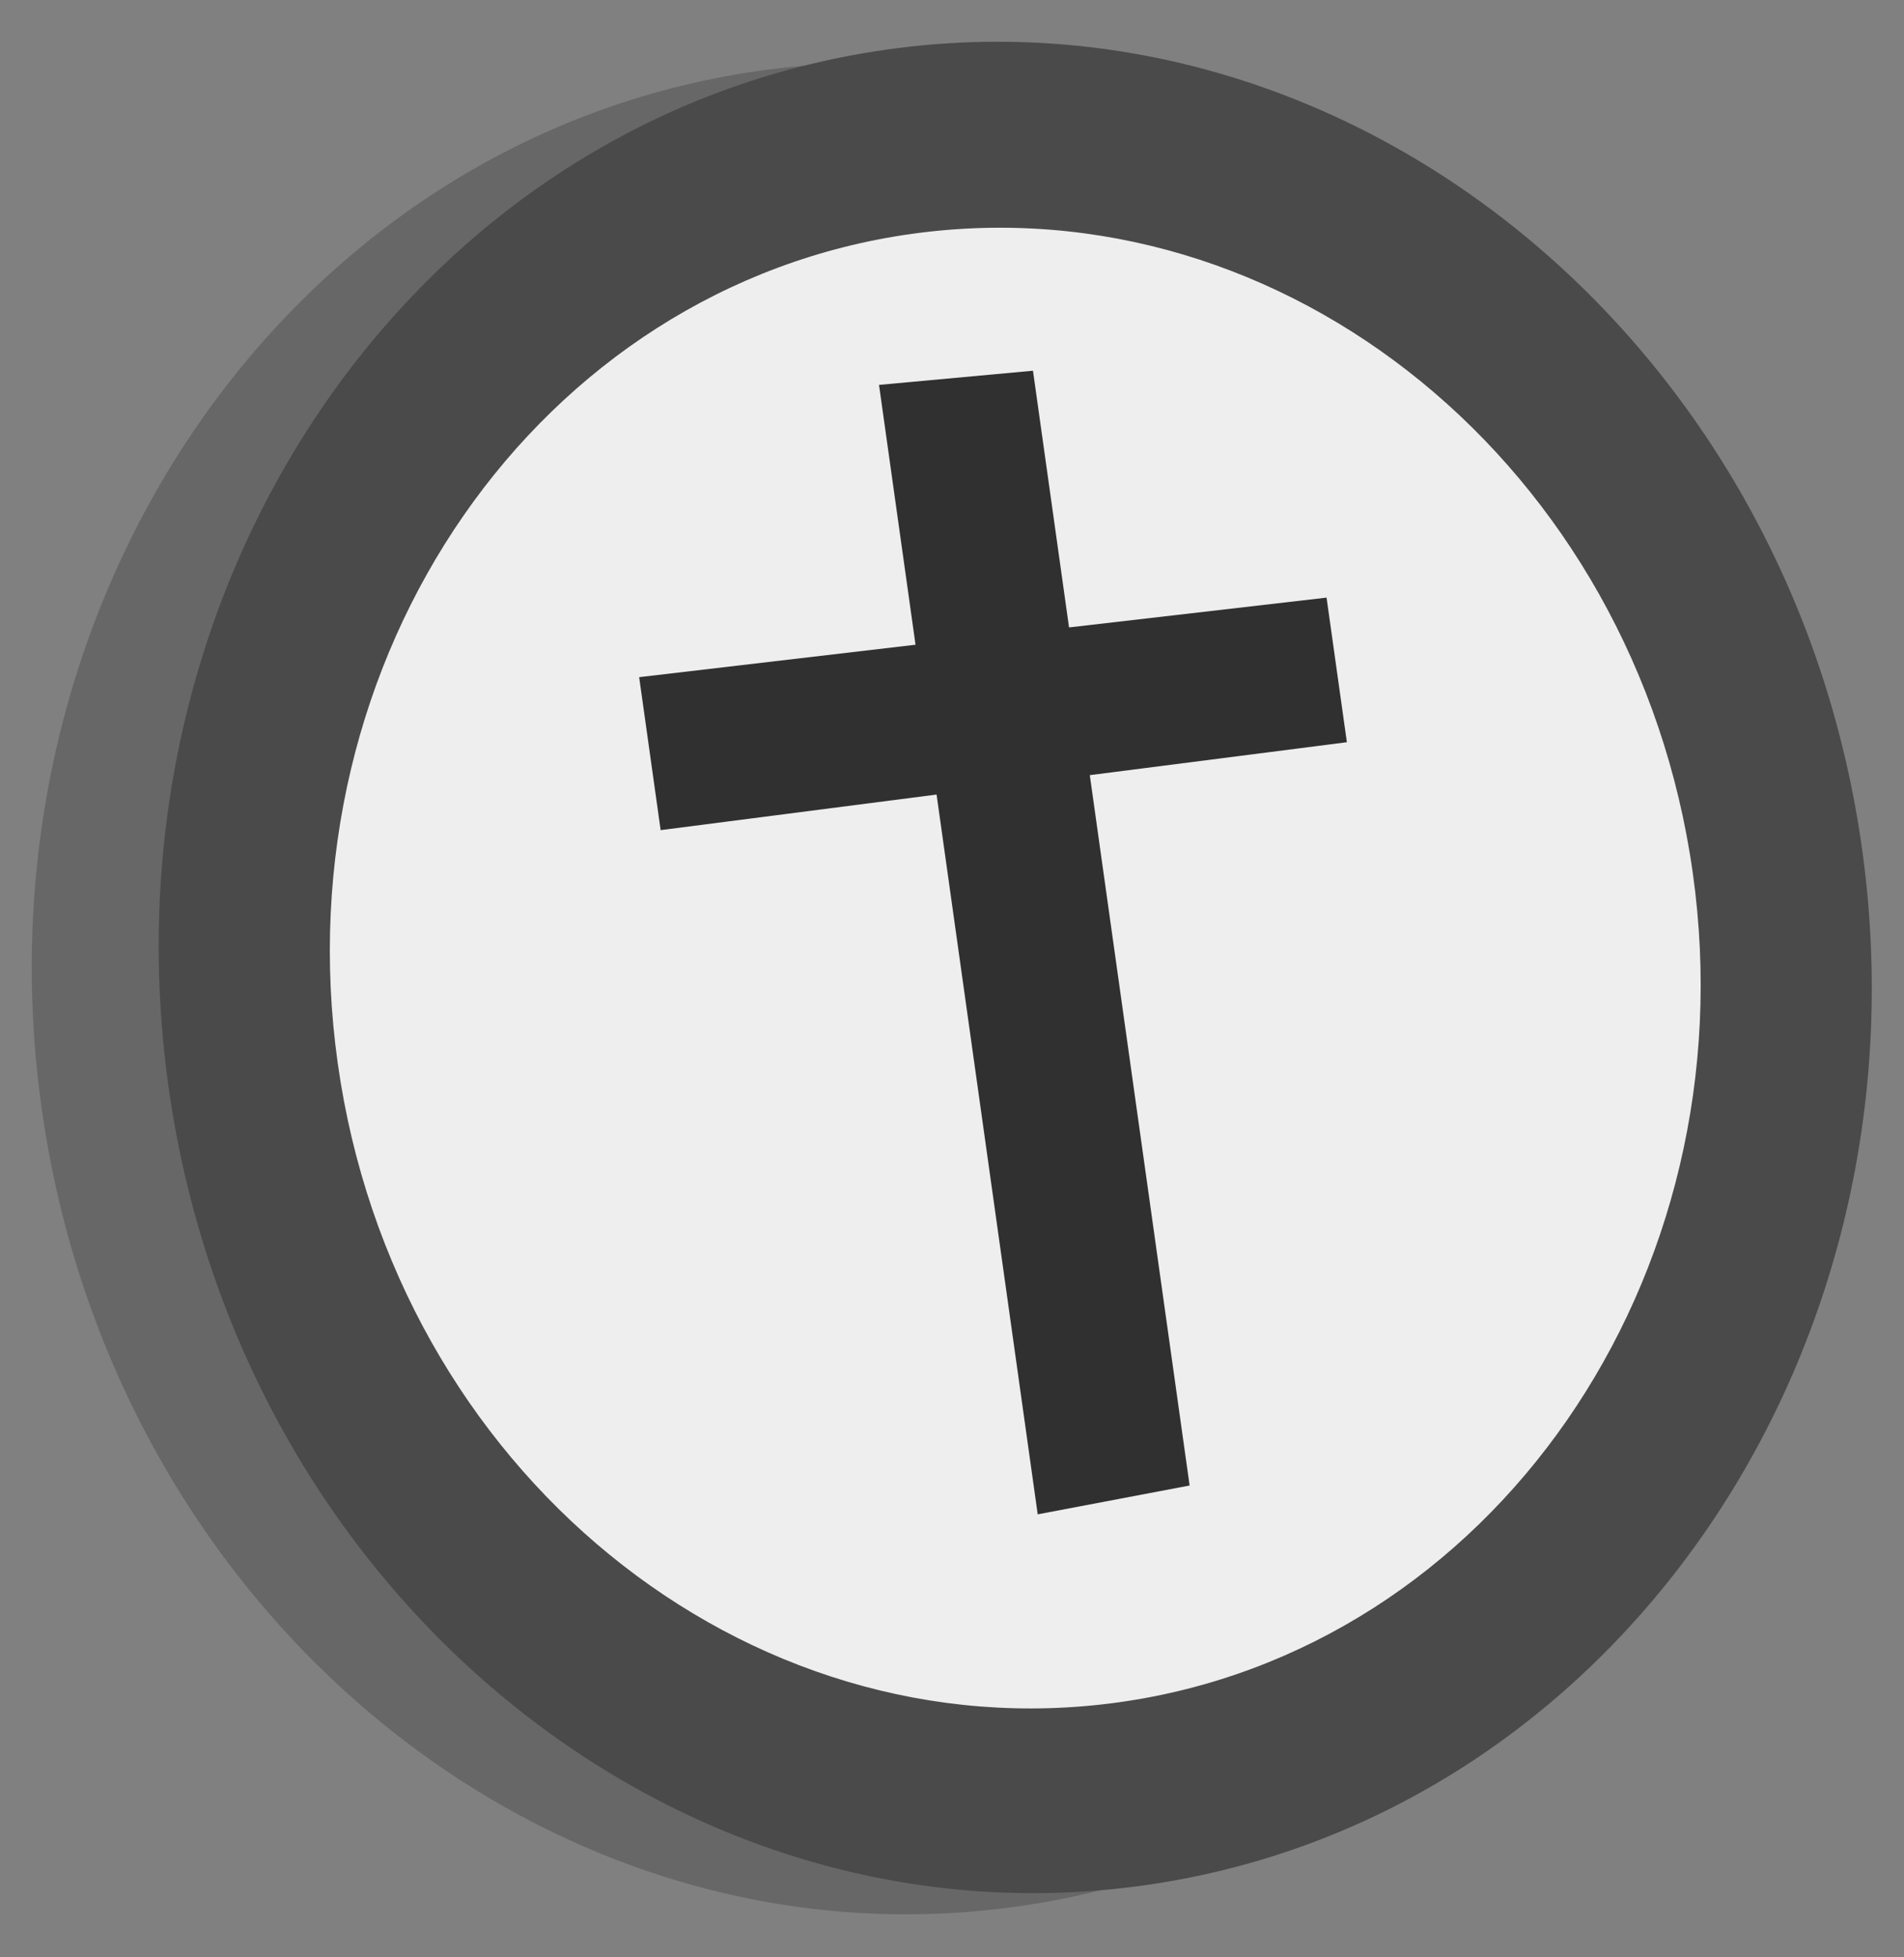
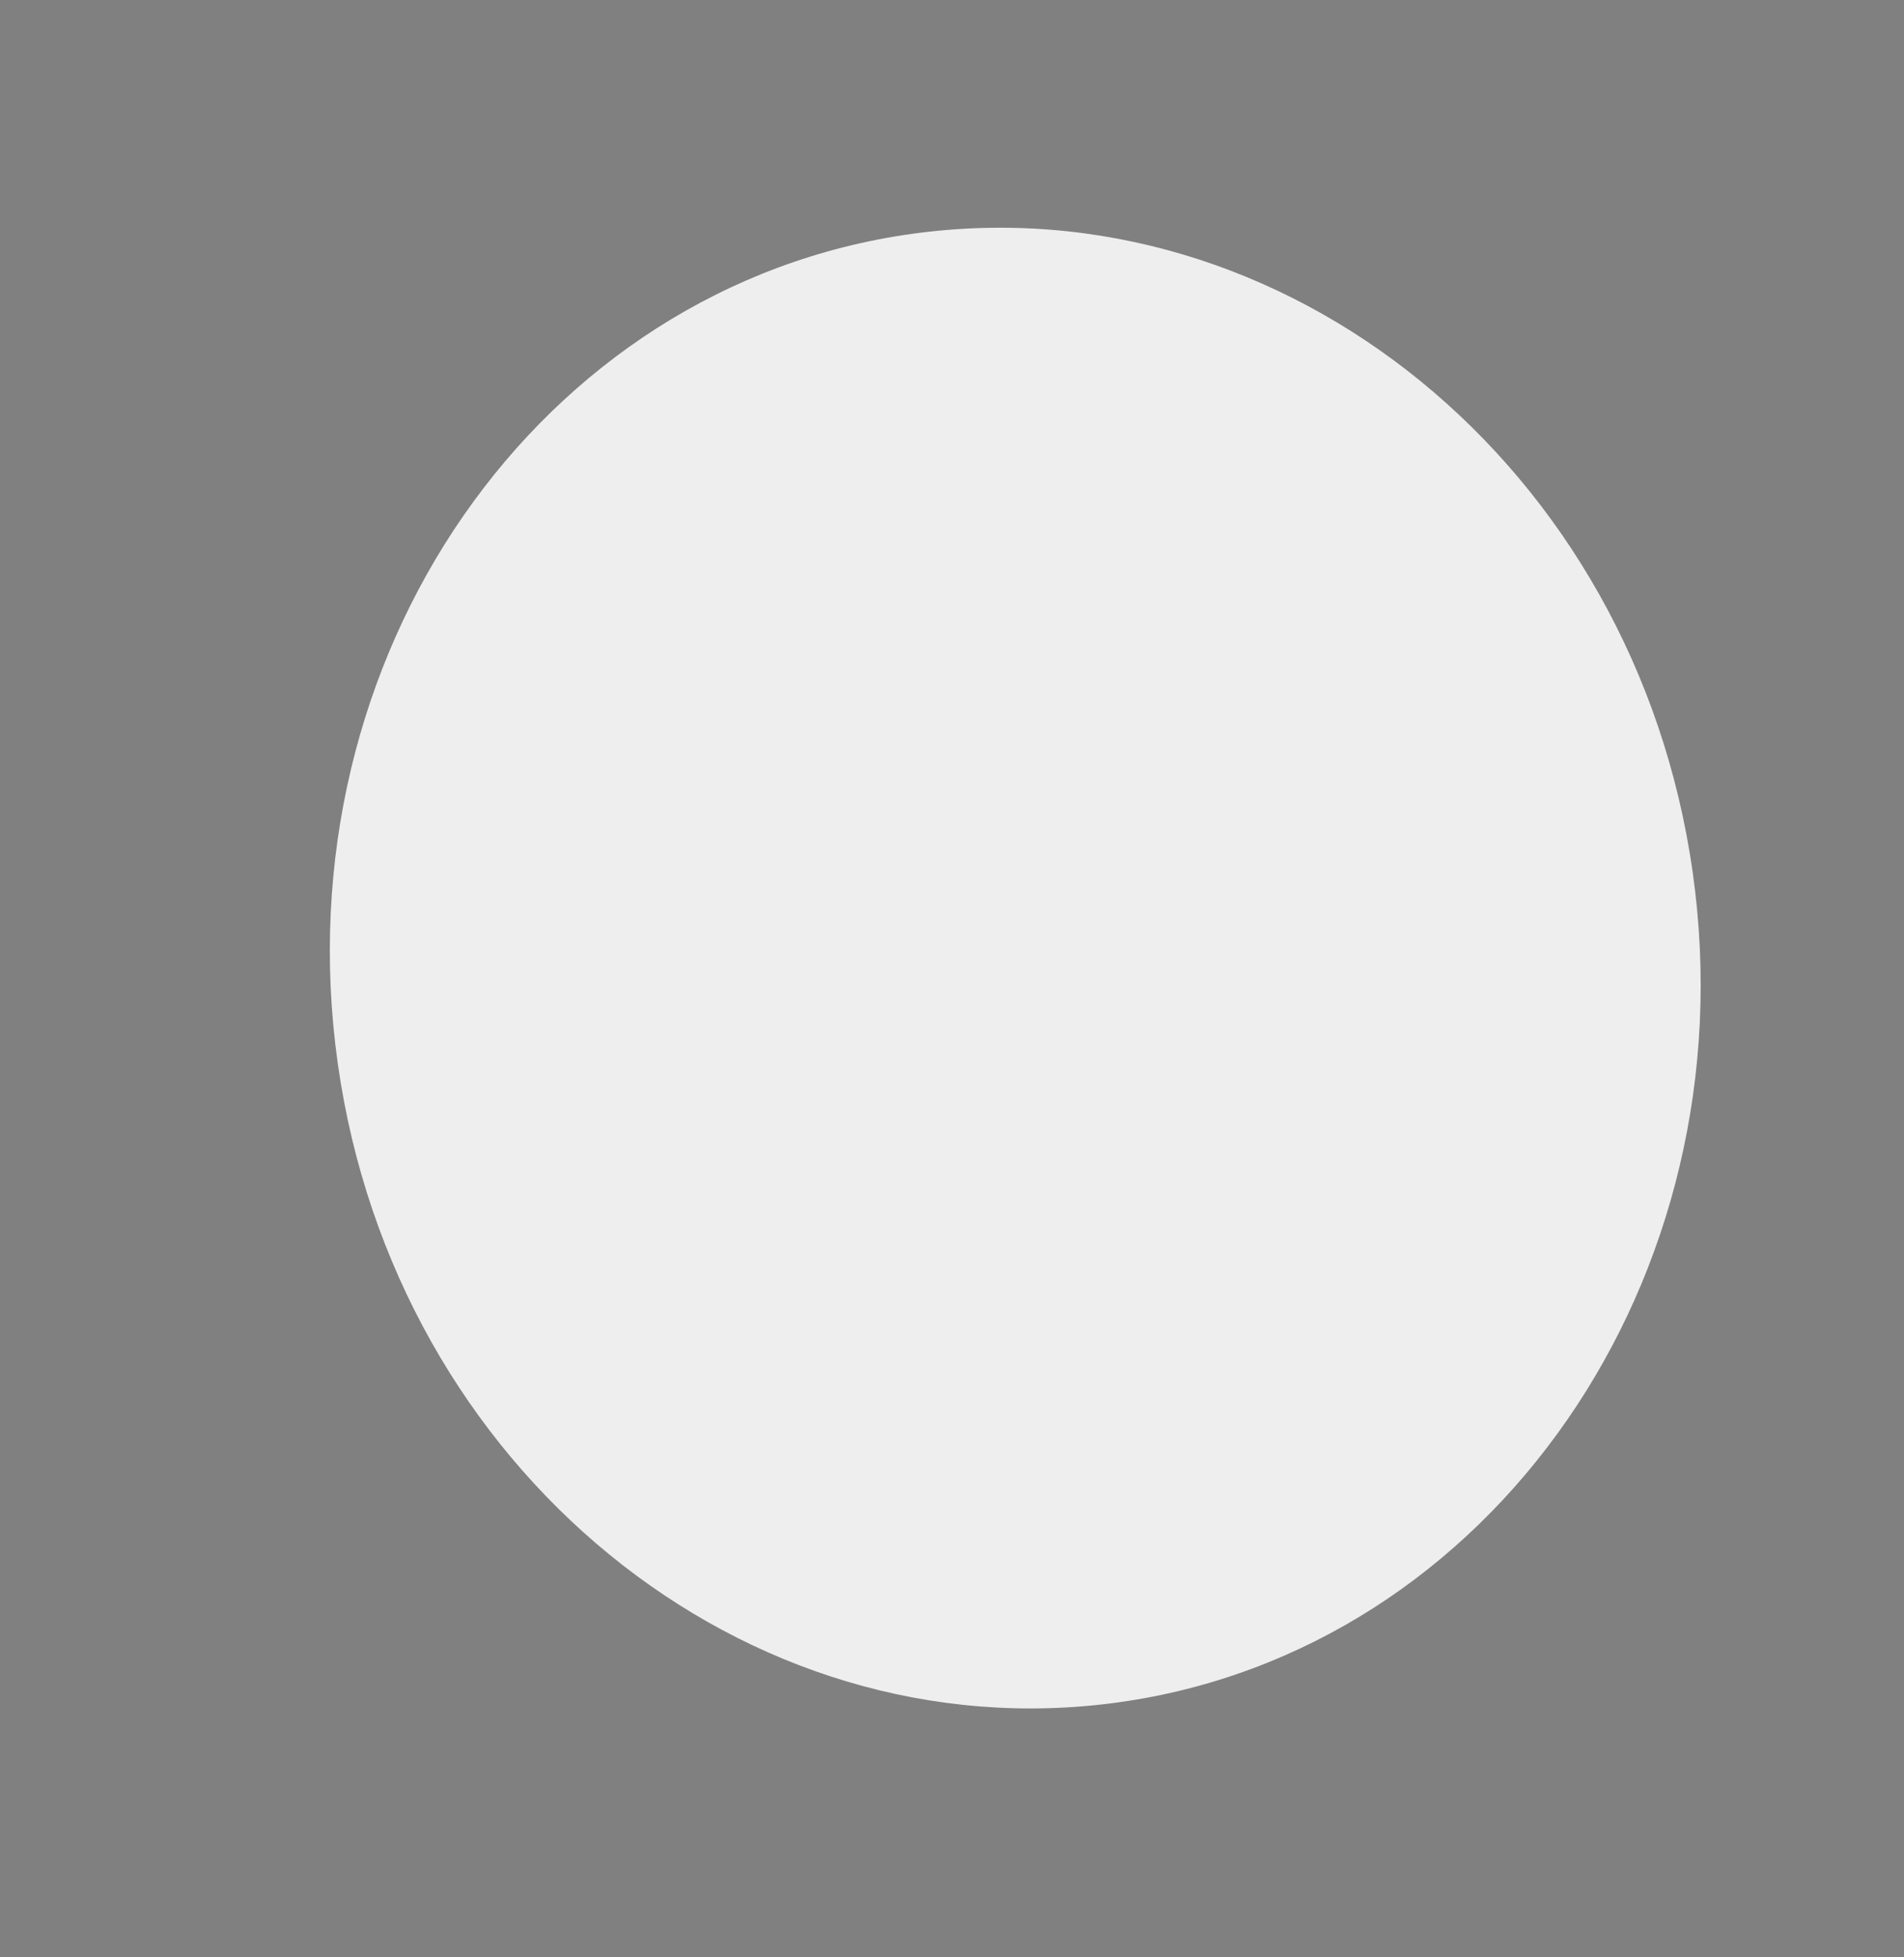
<svg xmlns="http://www.w3.org/2000/svg" width="180" height="185" version="1.0">
  <rect width="100%" height="100%" fill="#808080" stroke="none" />
  <g clip-rule="evenodd" fill-rule="evenodd">
-     <path class="st0" d="m164.03 82.2c6.7 47.9-23.7 91.8-67.9 98-44.2 6.2-85.5-27.6-92.2-75.5-6.7-47.9 23.6-91.7 67.8-98 44.2-6.3 85.6 27.6 92.3 75.5z" fill-opacity=".196" />
-     <path class="st1" d="m176.03 80.2c6.7 47.9-23.7 91.8-67.9 98-44.2 6.2-85.5-27.6-92.2-75.5-6.7-47.9 23.6-91.7 67.8-98 44.2-6.3 85.6 27.6 92.3 75.5z" fill="#4a4a4a" />
    <path class="st2" d="m160.03 82.5c5.4 38.3-19 73.5-54.3 78.4-35.3 4.9-68.4-22-73.8-60.4-5.4-38.4 19-73.5 54.3-78.4 35.3-4.9 68.4 22 73.8 60.4z" fill="#eee" />
  </g>
-   <polygon class="st3" transform="rotate(-8 76.464 67.019)" points="87.3 145.4 101.9 144.7 101.9 76.9 126.4 77.2 126.4 63.4 101.9 62.8 101.9 38.3 87.3 37.6 87.3 62.4 61 61.8 61 76.4 87.3 76.7" fill="#303030" />
</svg>